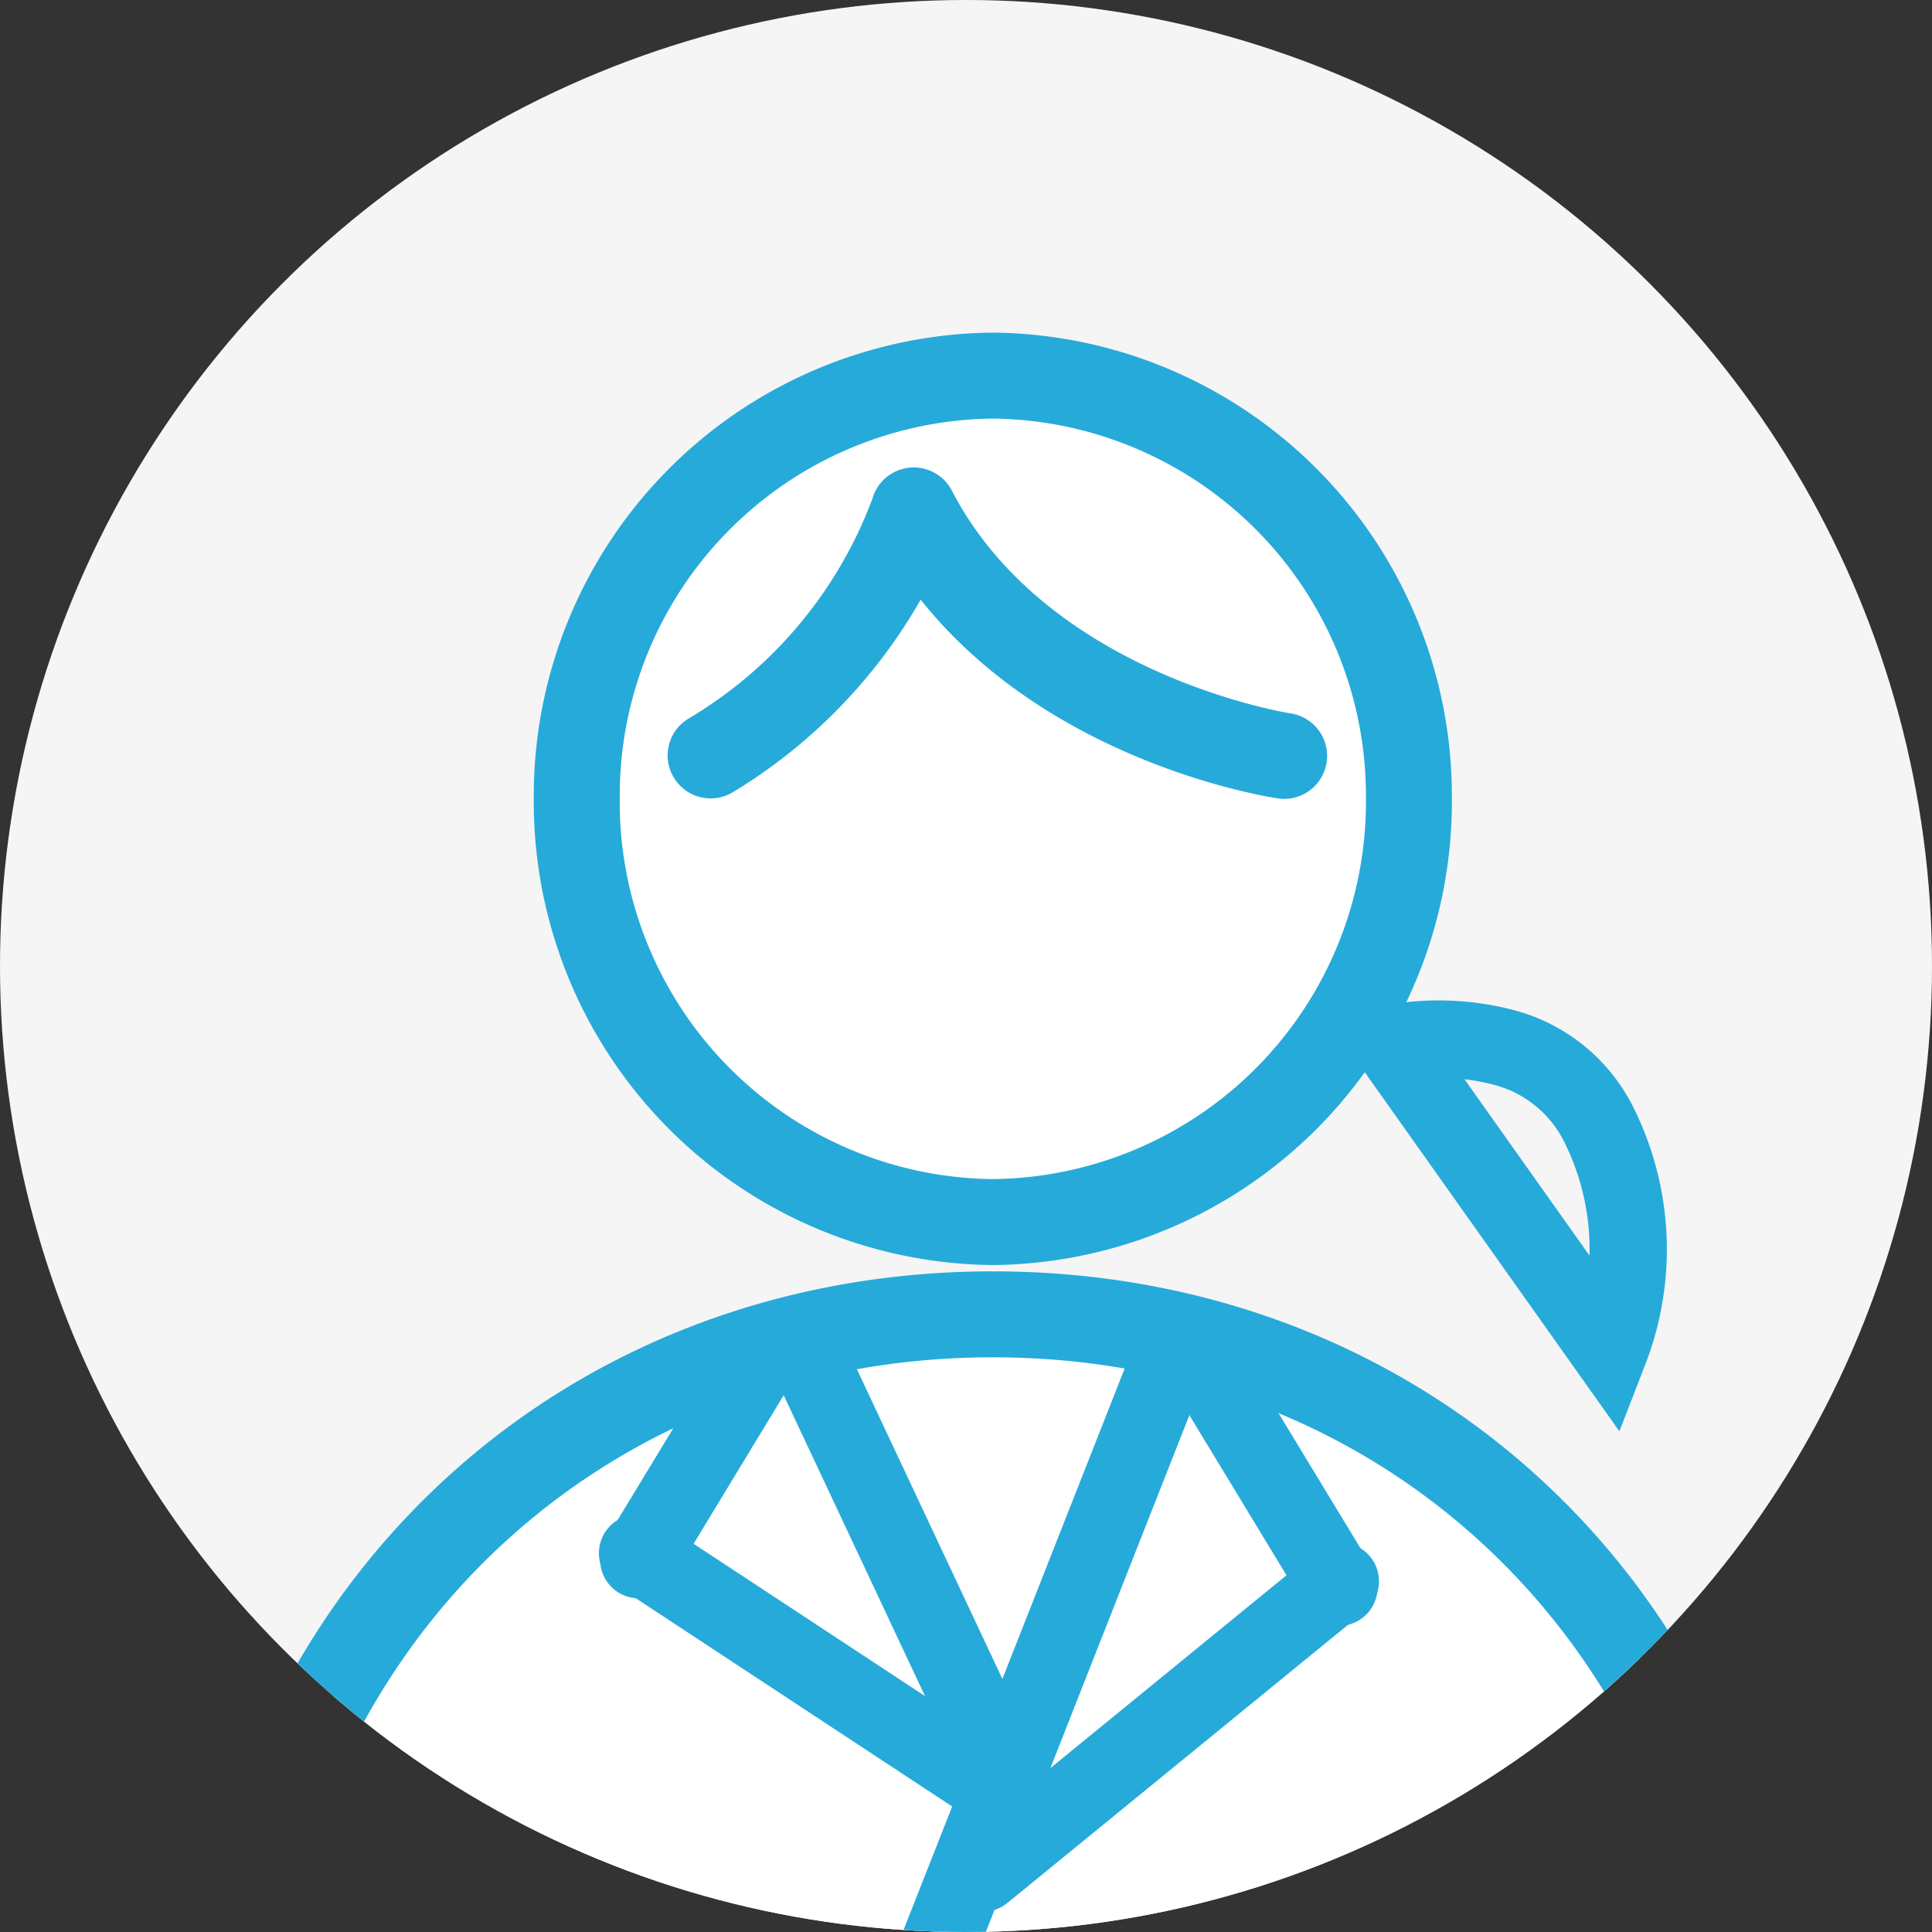
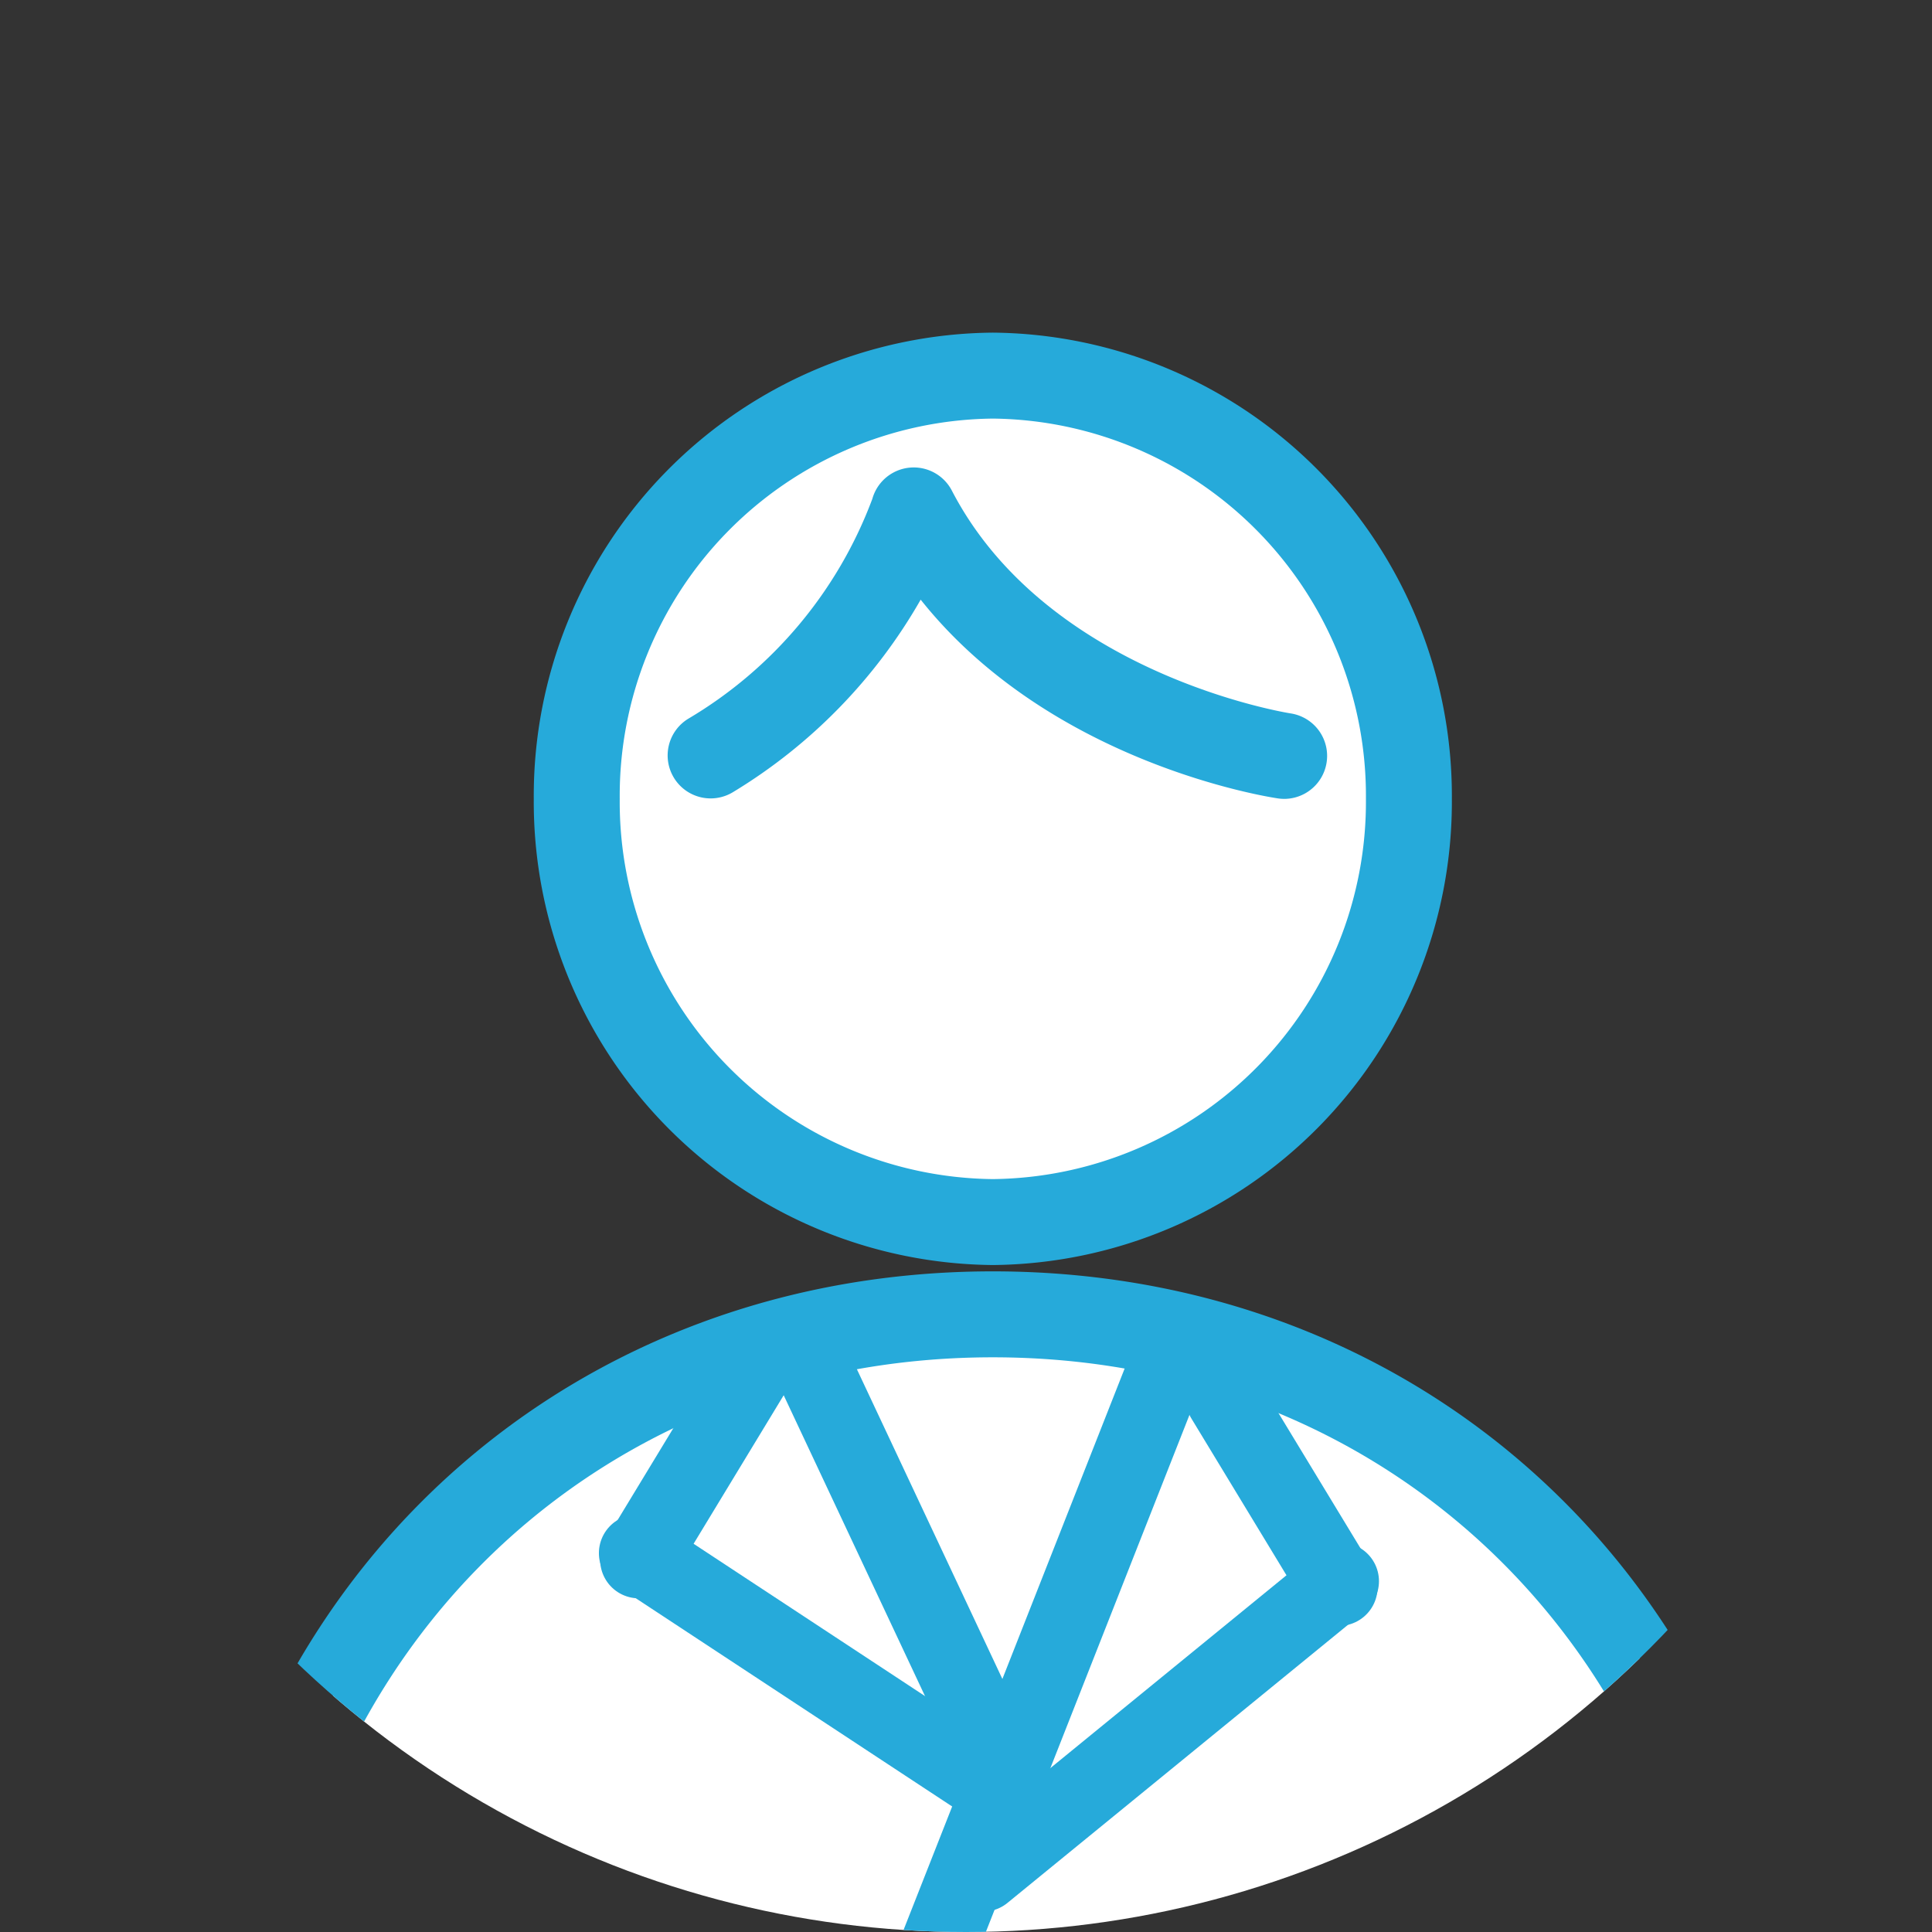
<svg xmlns="http://www.w3.org/2000/svg" width="100" height="100" viewBox="0 0 100 100">
  <rect x="0" y="0" width="100" height="100" fill="#333333" stroke="none" />
  <defs>
    <clipPath id="clip-path">
      <circle id="楕円形_368" data-name="楕円形 368" cx="50" cy="50" r="50" transform="translate(19 1453)" fill="#f5f5f5" />
    </clipPath>
  </defs>
  <g id="マスクグループ_23167" data-name="マスクグループ 23167" transform="translate(-19 -1453)" clip-path="url(#clip-path)">
-     <rect id="長方形_18381" data-name="長方形 18381" width="111.111" height="109.722" transform="translate(14.833 1448.833)" fill="#f5f5f5" />
    <g id="グループ_25594" data-name="グループ 25594" transform="translate(28.599 1470.217)">
-       <path id="パス_47488" data-name="パス 47488" d="M85.215,168.583c0-22.286-16.06-40.352-39.565-40.352S6.085,146.3,6.085,168.583Z" transform="translate(-3.624 -77.419)" fill="#fff" />
+       <path id="パス_47488" data-name="パス 47488" d="M85.215,168.583c0-22.286-16.06-40.352-39.565-40.352S6.085,146.3,6.085,168.583" transform="translate(-3.624 -77.419)" fill="#fff" />
      <path id="パス_47246" data-name="パス 47246" d="M81.354,167.532a2.224,2.224,0,0,1-2.224-2.224c0-21.736-16.053-38.128-37.341-38.128S4.449,143.571,4.449,165.307a2.224,2.224,0,1,1-4.449,0c0-24.273,17.965-42.576,41.789-42.576s41.79,18.3,41.79,42.576A2.224,2.224,0,0,1,81.354,167.532Z" transform="translate(0 -74.143)" fill="#26aada" />
      <path id="パス_47489" data-name="パス 47489" d="M93.151,27.406a21.539,21.539,0,1,1-43.072,0,21.539,21.539,0,1,1,43.072,0" transform="translate(-29.826 -3.276)" fill="#fff" />
      <path id="楕円形_128" data-name="楕円形 128" d="M18.26-5.5a23.975,23.975,0,0,1,23.76,24.131A23.975,23.975,0,0,1,18.26,42.761,23.975,23.975,0,0,1-5.5,18.631,23.975,23.975,0,0,1,18.26-5.5Zm0,43.813A19.522,19.522,0,0,0,37.572,18.631,19.522,19.522,0,0,0,18.26-1.051,19.522,19.522,0,0,0-1.051,18.631,19.522,19.522,0,0,0,18.26,38.313Z" transform="translate(23.529 5.5)" fill="#26aada" />
      <path id="パス_47248" data-name="パス 47248" d="M93.63,34.409a2.225,2.225,0,0,0,.325-4.425c-.125-.019-12.584-2-17.53-11.529a2.224,2.224,0,0,0-4.116.422,22.277,22.277,0,0,1-9.533,11.386A2.224,2.224,0,1,0,65.1,34.057a27.7,27.7,0,0,0,9.71-9.96c6.729,8.46,17.961,10.21,18.495,10.288A2.241,2.241,0,0,0,93.63,34.409Z" transform="translate(-36.755 -10.276)" fill="#26aada" />
-       <path id="パス_47490" data-name="パス 47490" d="M-3979.418,12747.184a13.318,13.318,0,0,1,5.925.242,7.652,7.652,0,0,1,4.848,4.066,14.456,14.456,0,0,1,.494,11.578Z" transform="translate(4041.851 -12710.395)" fill="none" stroke="#26aada" stroke-linecap="round" stroke-width="4" />
      <path id="パス_47491" data-name="パス 47491" d="M0,0,7.828,20.237" transform="matrix(0.998, -0.07, 0.07, 0.998, 32.127, 52.768)" fill="none" stroke="#26aada" stroke-linecap="round" stroke-width="4" />
      <path id="パス_47492" data-name="パス 47492" d="M0,37.043,11.668,0" transform="matrix(-0.998, -0.07, 0.07, -0.998, 47.958, 91.125)" fill="none" stroke="#26aada" stroke-linecap="round" stroke-width="4" />
      <path id="パス_47493" data-name="パス 47493" d="M0,21.511,10.369,0" transform="matrix(-0.906, -0.423, 0.423, -0.906, 50.677, 84.114)" fill="none" stroke="#26aada" stroke-linecap="round" stroke-width="4" />
      <path id="パス_47494" data-name="パス 47494" d="M0,0,11.324,18.373" transform="translate(23.4 63.173) rotate(-25)" fill="none" stroke="#26aada" stroke-linecap="round" stroke-width="4" />
      <path id="パス_47495" data-name="パス 47495" d="M0,10.213,5.149,0" transform="matrix(-0.53, 0.848, -0.848, -0.53, 62.433, 60.572)" fill="none" stroke="#26aada" stroke-linecap="round" stroke-width="4" />
      <path id="パス_47496" data-name="パス 47496" d="M0,0,5.149,10.213" transform="matrix(0.53, 0.848, -0.848, 0.53, 29.395, 53.732)" fill="none" stroke="#26aada" stroke-linecap="round" stroke-width="4" />
    </g>
  </g>
</svg>